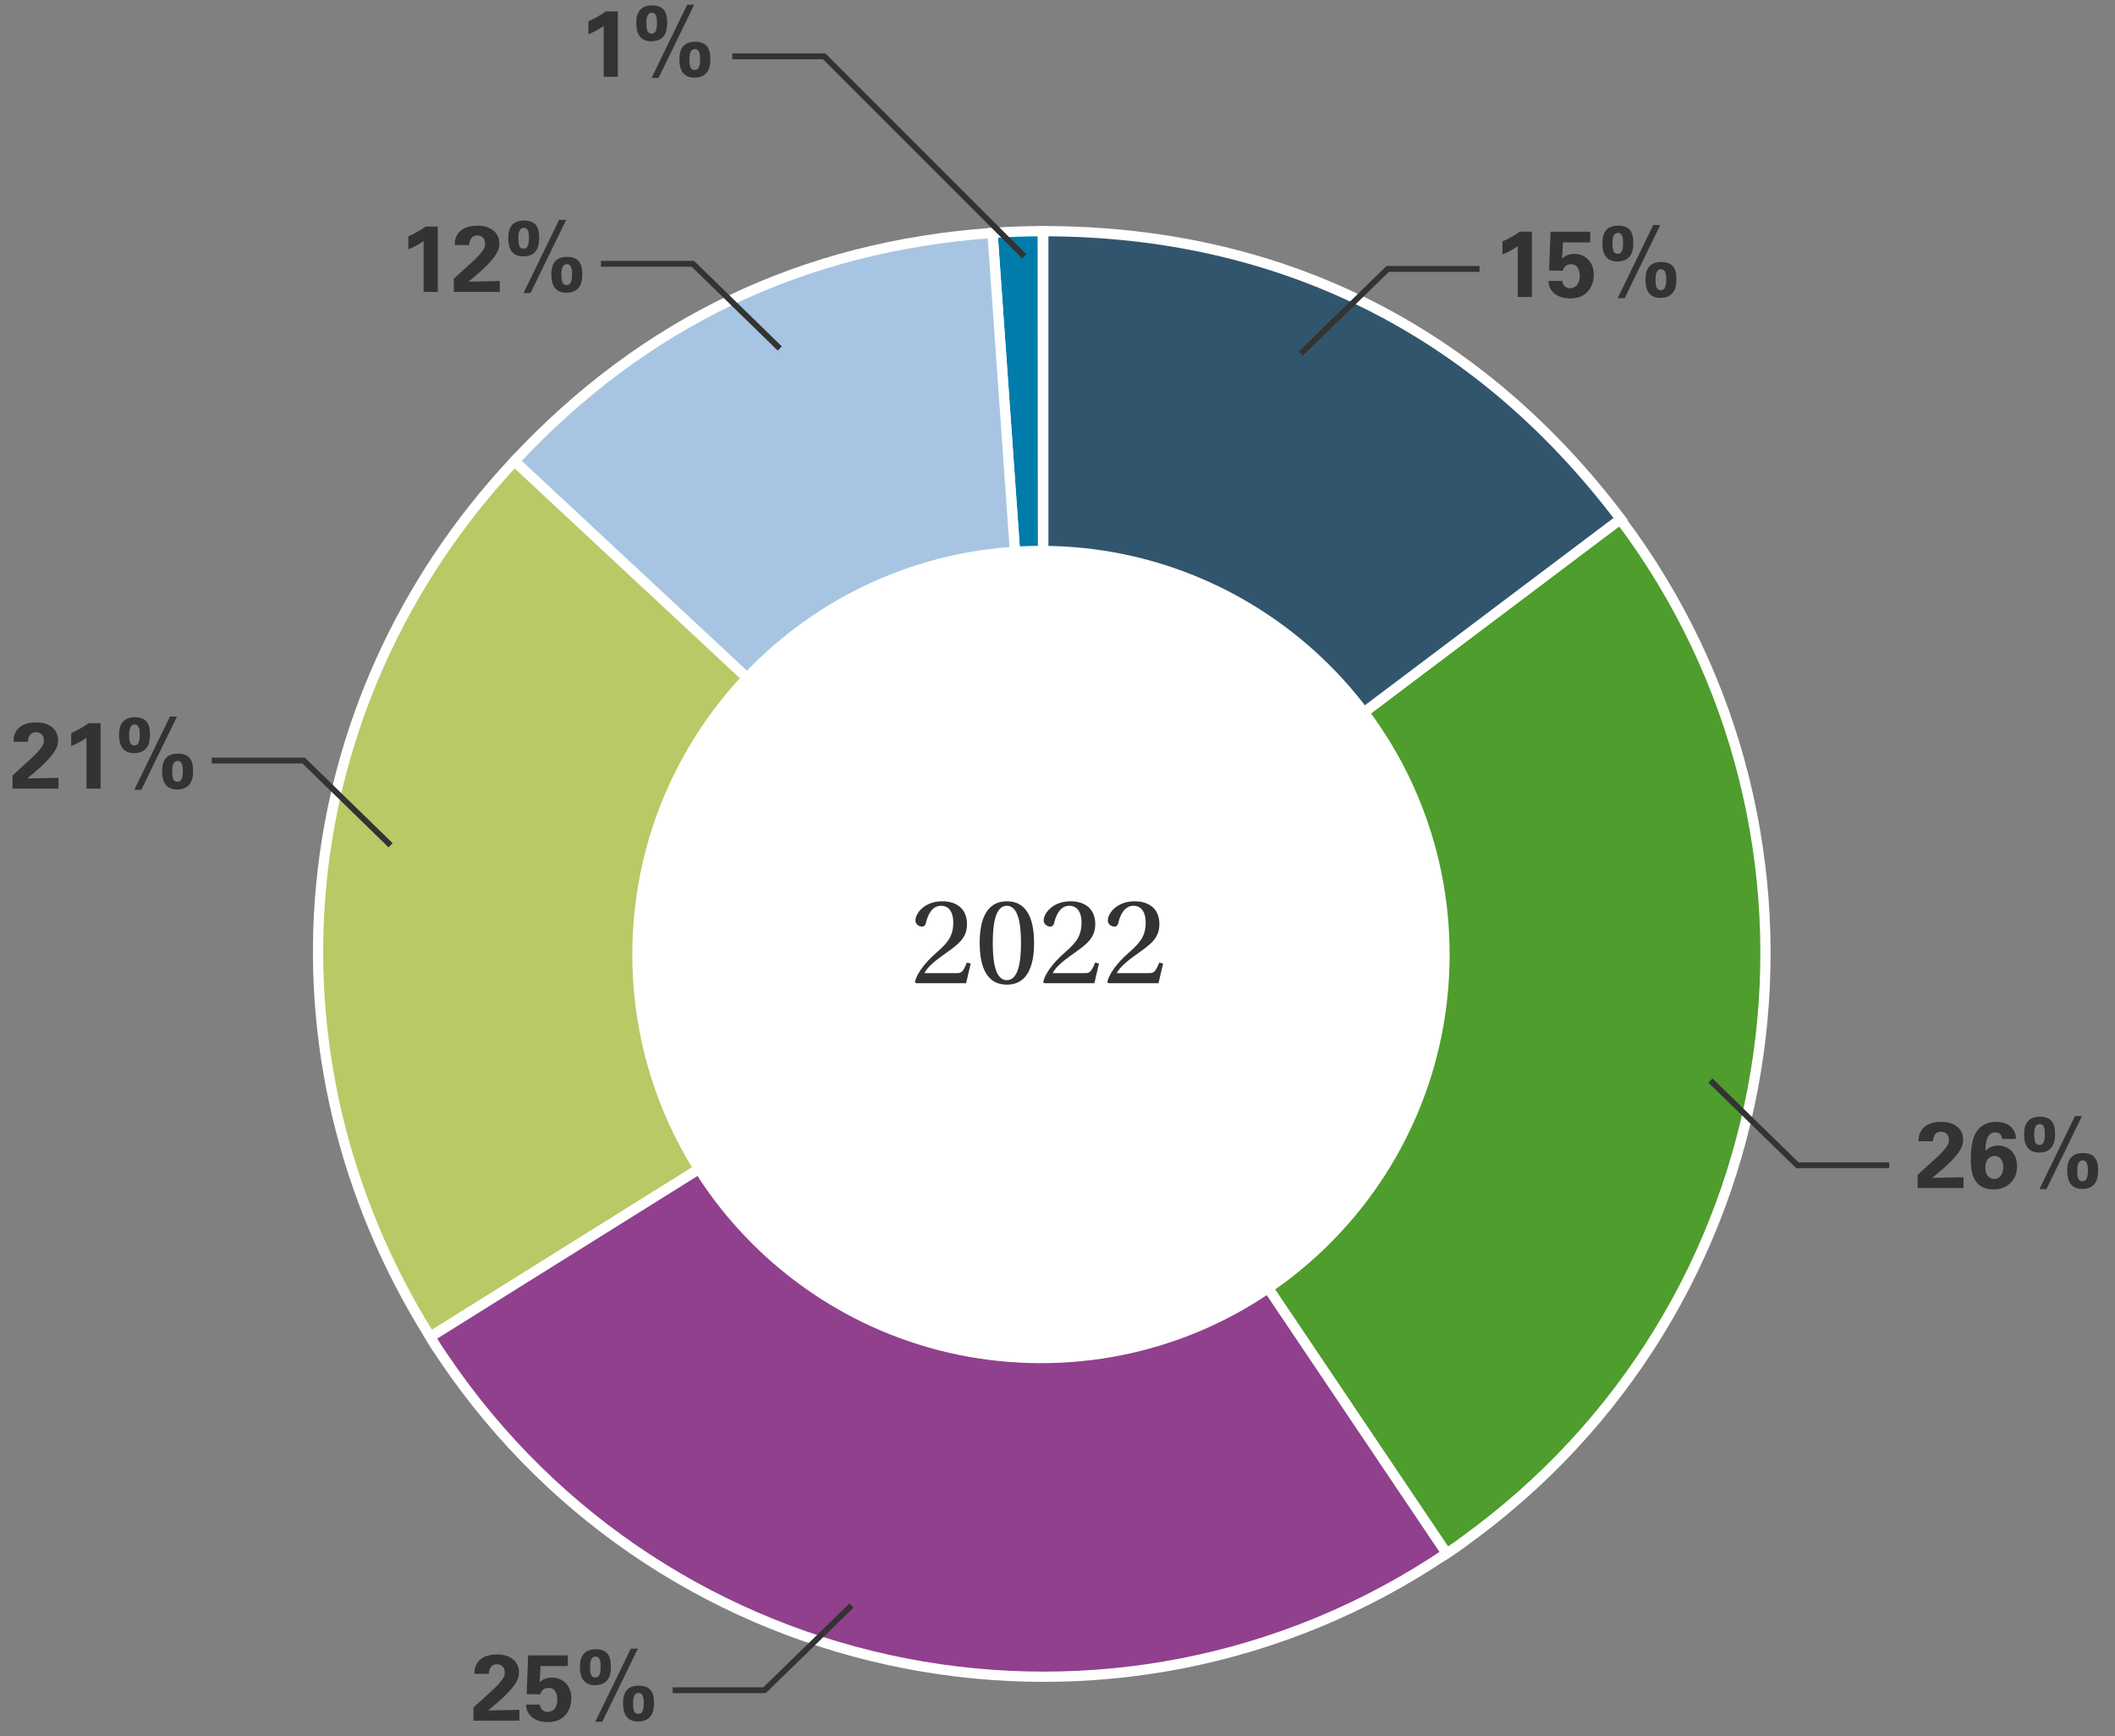
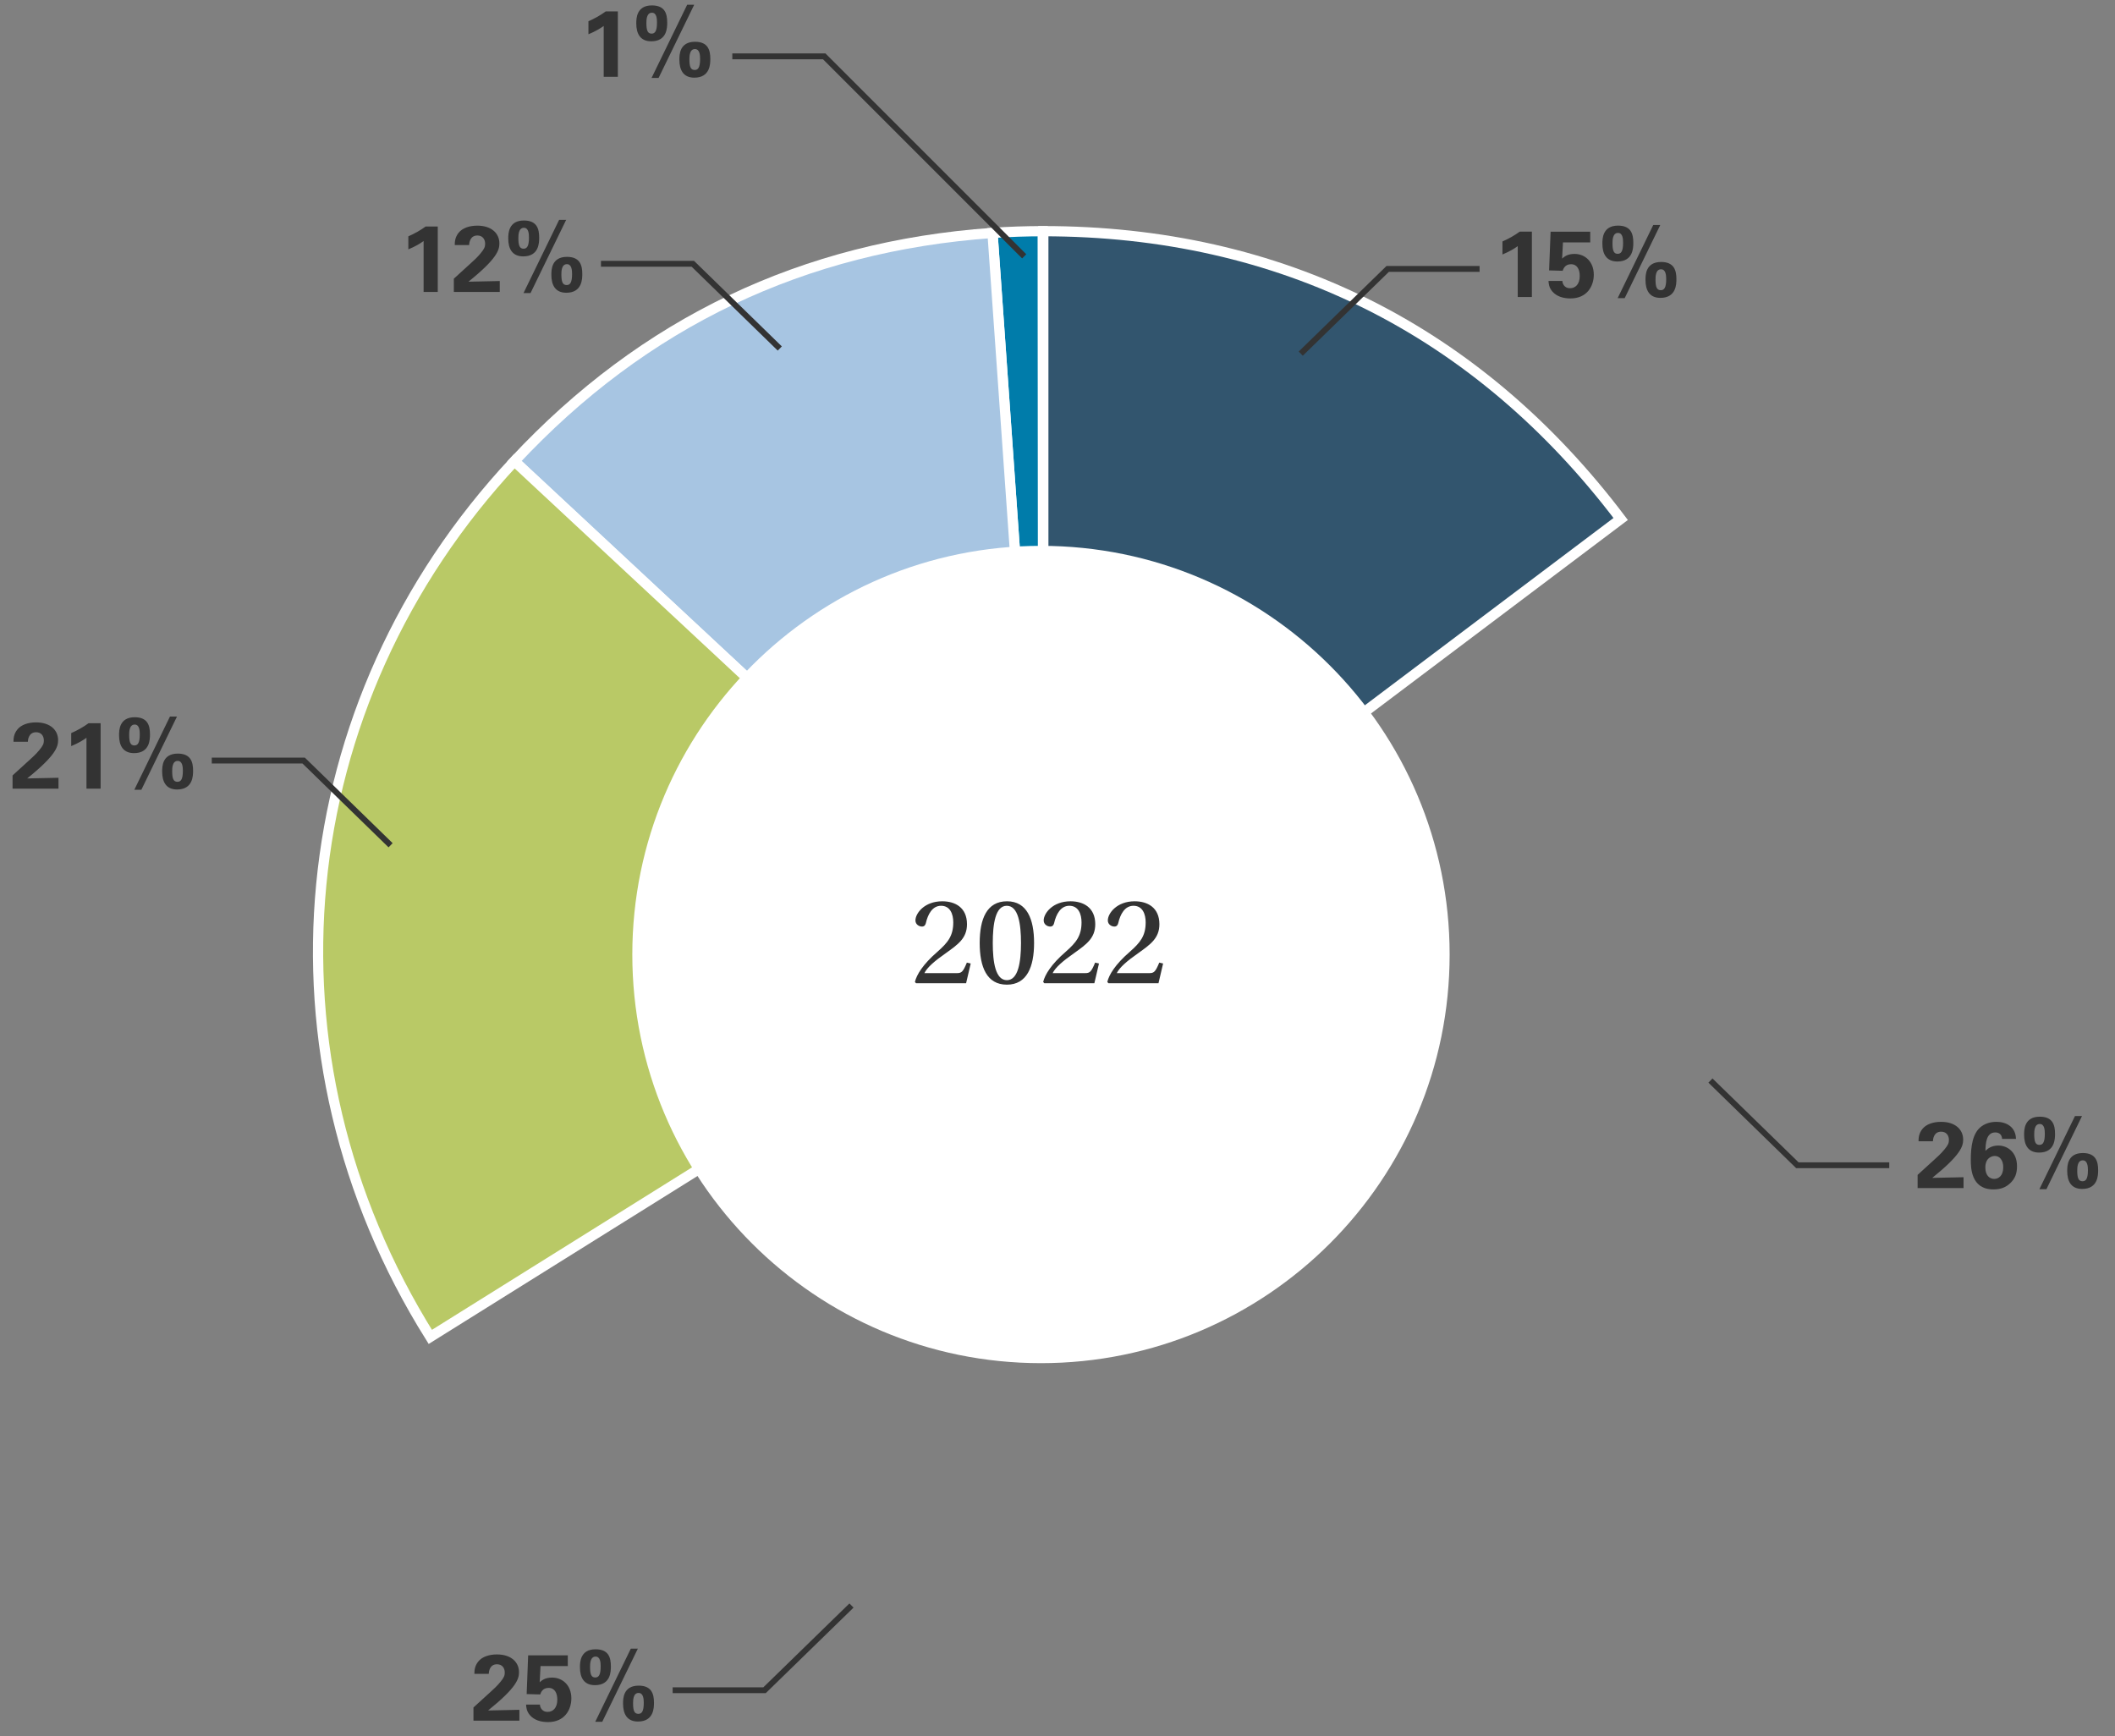
<svg xmlns="http://www.w3.org/2000/svg" width="413" height="339" viewBox="0 0 413 339" fill="none">
  <rect x="0" y="0" width="413" height="339" fill="#808080" stroke="none" />
  <g clip-path="url(#clip0_611_1524)">
    <path d="M203.728 186.273L193.81 45.483C196.888 45.255 200.65 45.141 203.614 45.141L203.728 186.273Z" fill="#007CAA" stroke="white" stroke-width="2" stroke-miterlimit="10" />
    <path d="M203.728 186.272L100.444 90.056C125.752 62.924 156.874 48.104 193.81 45.482L203.728 186.272Z" fill="#A7C5E2" stroke="white" stroke-width="2" stroke-miterlimit="10" />
    <path d="M203.728 186.273L84.028 261.057C49.6 206.109 56.212 137.367 100.444 90.057L203.728 186.273Z" fill="#B9C966" stroke="white" stroke-width="2" stroke-miterlimit="10" />
-     <path d="M203.728 186.271L282.616 303.235C217.978 346.897 130.312 329.797 86.65 265.159C85.396 263.335 85.168 262.993 84.028 261.055L203.728 186.271Z" fill="#90408D" stroke="white" stroke-width="2" stroke-miterlimit="10" />
-     <path d="M203.728 186.272L316.36 101.342C363.214 163.586 350.788 252.05 288.544 299.018C286.72 300.386 284.44 302.096 282.502 303.35L203.728 186.272Z" fill="#4E9D2D" stroke="white" stroke-width="2" stroke-miterlimit="10" />
    <path d="M203.728 186.273V45.141C250.012 45.141 288.544 64.407 316.474 101.343L203.728 186.273Z" fill="#32556E" stroke="white" stroke-width="2" stroke-miterlimit="10" />
    <path d="M203.272 266.186C247.344 266.186 283.072 230.458 283.072 186.386C283.072 142.314 247.344 106.586 203.272 106.586C159.2 106.586 123.472 142.314 123.472 186.386C123.472 230.458 159.2 266.186 203.272 266.186Z" fill="white" />
  </g>
  <path d="M41.352 148.512H59.293L76.271 165.052" stroke="#333333" stroke-width="1.144" />
  <path d="M2.454 154V151.42L5.766 148.4C6.352 147.87 7.01 147.284 7.687 146.461C8.401 145.601 8.566 145.198 8.566 144.613C8.566 143.643 7.999 142.984 7.047 142.984C5.583 142.984 5.455 144.484 5.437 144.85H2.637C2.637 144.338 2.637 143.386 3.387 142.453C4.119 141.538 5.473 141.062 7.029 141.062C9.81 141.062 11.347 142.563 11.347 144.539C11.347 145.857 10.835 147.559 5.309 152.005C7.157 151.969 7.376 151.95 8.822 151.932C10.78 151.896 11 151.896 11.421 151.877V154H2.454ZM13.903 145.692V143.149C15.092 142.636 16.227 141.996 17.288 141.227H19.649V154H16.886V144.064C16.355 144.466 15.294 145.125 13.903 145.692ZM23.248 143.588C23.248 142.636 23.266 140.056 26.304 140.056C28.847 140.056 29.287 141.685 29.287 143.405C29.287 144.32 29.287 147.065 26.176 147.065C24.016 147.065 23.248 145.564 23.248 143.588ZM25.224 143.515C25.224 144.924 25.462 145.564 26.23 145.564C26.853 145.564 27.292 145.161 27.292 143.423C27.292 142.673 27.237 141.483 26.304 141.483C25.224 141.483 25.224 142.966 25.224 143.515ZM31.665 150.67C31.665 149.736 31.665 147.156 34.721 147.156C37.247 147.156 37.704 148.785 37.704 150.487C37.704 151.42 37.704 154.165 34.575 154.165C32.416 154.165 31.665 152.646 31.665 150.67ZM33.623 150.615C33.623 152.005 33.861 152.664 34.648 152.664C35.27 152.664 35.709 152.262 35.709 150.523C35.709 149.773 35.636 148.583 34.703 148.583C33.623 148.583 33.623 150.047 33.623 150.615ZM33.184 139.928H34.557L27.603 154.22H26.23L33.184 139.928Z" fill="#333333" />
  <path d="M131.352 330.053H149.293L166.271 313.512" stroke="#333333" stroke-width="1.144" />
  <path d="M92.454 336V333.42L95.766 330.4C96.352 329.87 97.01 329.284 97.688 328.461C98.401 327.601 98.566 327.198 98.566 326.613C98.566 325.643 97.999 324.984 97.047 324.984C95.583 324.984 95.455 326.484 95.437 326.85H92.637C92.637 326.338 92.637 325.386 93.387 324.453C94.119 323.538 95.473 323.062 97.029 323.062C99.81 323.062 101.347 324.563 101.347 326.539C101.347 327.857 100.835 329.559 95.309 334.005C97.157 333.969 97.376 333.95 98.822 333.932C100.78 333.896 101 333.896 101.42 333.877V336H92.454ZM102.732 332.853H105.44C105.422 333.145 105.66 334.28 106.941 334.28C107.929 334.28 108.826 333.566 108.826 331.883C108.826 330.657 108.35 329.595 107.124 329.595C105.898 329.595 105.587 330.583 105.495 330.876L102.842 330.803L103.134 323.245H110.875V325.332H105.55L105.385 328.497C105.788 328.15 106.392 327.582 107.801 327.582C109.85 327.582 111.57 329.083 111.57 331.645C111.57 333.822 110.289 336.274 107.014 336.274C105.678 336.274 104.324 335.927 103.446 334.884C102.805 334.115 102.75 333.328 102.732 332.853ZM113.248 325.588C113.248 324.636 113.266 322.056 116.304 322.056C118.847 322.056 119.287 323.685 119.287 325.405C119.287 326.32 119.287 329.065 116.176 329.065C114.016 329.065 113.248 327.564 113.248 325.588ZM115.224 325.515C115.224 326.924 115.462 327.564 116.231 327.564C116.853 327.564 117.292 327.161 117.292 325.423C117.292 324.673 117.237 323.483 116.304 323.483C115.224 323.483 115.224 324.966 115.224 325.515ZM121.665 332.67C121.665 331.736 121.665 329.156 124.721 329.156C127.247 329.156 127.704 330.785 127.704 332.487C127.704 333.42 127.704 336.165 124.575 336.165C122.416 336.165 121.665 334.646 121.665 332.67ZM123.623 332.615C123.623 334.005 123.861 334.664 124.648 334.664C125.27 334.664 125.71 334.262 125.71 332.523C125.71 331.773 125.636 330.583 124.703 330.583C123.623 330.583 123.623 332.047 123.623 332.615ZM123.184 321.928H124.557L117.603 336.22H116.231L123.184 321.928Z" fill="#333333" />
  <path d="M117.352 51.512H135.293L152.271 68.052" stroke="#333333" stroke-width="1.144" />
  <path d="M79.735 48.692V46.149C80.924 45.636 82.059 44.996 83.12 44.227H85.481V57H82.718V47.063C82.187 47.466 81.126 48.125 79.735 48.692ZM88.622 57V54.42L91.934 51.4C92.52 50.87 93.179 50.284 93.856 49.461C94.569 48.601 94.734 48.198 94.734 47.612C94.734 46.643 94.167 45.984 93.215 45.984C91.751 45.984 91.623 47.484 91.605 47.85H88.805C88.805 47.338 88.805 46.386 89.555 45.453C90.287 44.538 91.641 44.062 93.197 44.062C95.978 44.062 97.516 45.563 97.516 47.539C97.516 48.857 97.003 50.559 91.477 55.005C93.325 54.969 93.545 54.95 94.99 54.932C96.948 54.896 97.168 54.896 97.589 54.877V57H88.622ZM99.248 46.588C99.248 45.636 99.266 43.056 102.304 43.056C104.847 43.056 105.287 44.685 105.287 46.405C105.287 47.32 105.287 50.065 102.176 50.065C100.016 50.065 99.248 48.564 99.248 46.588ZM101.224 46.515C101.224 47.924 101.462 48.564 102.231 48.564C102.853 48.564 103.292 48.161 103.292 46.423C103.292 45.673 103.237 44.483 102.304 44.483C101.224 44.483 101.224 45.966 101.224 46.515ZM107.665 53.669C107.665 52.736 107.665 50.156 110.721 50.156C113.247 50.156 113.704 51.785 113.704 53.487C113.704 54.42 113.704 57.165 110.575 57.165C108.416 57.165 107.665 55.646 107.665 53.669ZM109.623 53.615C109.623 55.005 109.861 55.664 110.648 55.664C111.27 55.664 111.71 55.262 111.71 53.523C111.71 52.773 111.636 51.583 110.703 51.583C109.623 51.583 109.623 53.047 109.623 53.615ZM109.184 42.928H110.557L103.603 57.22H102.231L109.184 42.928Z" fill="#333333" />
  <path d="M288.919 52.512H270.977L254 69.052" stroke="#333333" stroke-width="1.144" />
  <path d="M293.387 49.692V47.149C294.576 46.636 295.711 45.996 296.772 45.227H299.133V58H296.37V48.063C295.839 48.466 294.778 49.125 293.387 49.692ZM302.384 54.852H305.092C305.074 55.145 305.312 56.28 306.593 56.28C307.581 56.28 308.478 55.566 308.478 53.883C308.478 52.657 308.002 51.595 306.776 51.595C305.55 51.595 305.239 52.583 305.147 52.876L302.494 52.803L302.787 45.245H310.527V47.332H305.202L305.037 50.497C305.44 50.15 306.044 49.582 307.453 49.582C309.502 49.582 311.223 51.083 311.223 53.645C311.223 55.822 309.942 58.275 306.666 58.275C305.33 58.275 303.976 57.927 303.098 56.884C302.457 56.115 302.402 55.328 302.384 54.852ZM312.9 47.588C312.9 46.636 312.918 44.056 315.956 44.056C318.499 44.056 318.939 45.685 318.939 47.405C318.939 48.32 318.939 51.065 315.828 51.065C313.669 51.065 312.9 49.564 312.9 47.588ZM314.876 47.515C314.876 48.924 315.114 49.564 315.883 49.564C316.505 49.564 316.944 49.161 316.944 47.423C316.944 46.673 316.889 45.483 315.956 45.483C314.876 45.483 314.876 46.966 314.876 47.515ZM321.318 54.669C321.318 53.736 321.318 51.156 324.374 51.156C326.899 51.156 327.356 52.785 327.356 54.487C327.356 55.42 327.356 58.165 324.227 58.165C322.068 58.165 321.318 56.646 321.318 54.669ZM323.276 54.615C323.276 56.005 323.513 56.664 324.3 56.664C324.923 56.664 325.362 56.262 325.362 54.523C325.362 53.773 325.289 52.583 324.355 52.583C323.276 52.583 323.276 54.047 323.276 54.615ZM322.836 43.928H324.209L317.255 58.22H315.883L322.836 43.928Z" fill="#333333" />
  <path d="M143 11H160.942L200 50.058" stroke="#333333" stroke-width="1.144" />
  <path d="M114.903 6.692V4.149C116.092 3.636 117.227 2.996 118.288 2.227H120.649V15H117.886V5.064C117.355 5.466 116.294 6.125 114.903 6.692ZM124.248 4.588C124.248 3.636 124.266 1.056 127.304 1.056C129.847 1.056 130.287 2.685 130.287 4.405C130.287 5.32 130.287 8.065 127.176 8.065C125.016 8.065 124.248 6.564 124.248 4.588ZM126.224 4.515C126.224 5.924 126.462 6.564 127.231 6.564C127.853 6.564 128.292 6.161 128.292 4.423C128.292 3.673 128.237 2.483 127.304 2.483C126.224 2.483 126.224 3.966 126.224 4.515ZM132.665 11.669C132.665 10.736 132.665 8.156 135.721 8.156C138.247 8.156 138.704 9.785 138.704 11.487C138.704 12.42 138.704 15.165 135.575 15.165C133.416 15.165 132.665 13.646 132.665 11.669ZM134.623 11.615C134.623 13.005 134.861 13.664 135.648 13.664C136.27 13.664 136.71 13.262 136.71 11.523C136.71 10.773 136.636 9.583 135.703 9.583C134.623 9.583 134.623 11.047 134.623 11.615ZM134.184 0.928H135.557L128.603 15.22H127.231L134.184 0.928Z" fill="#333333" />
  <path d="M189.553 188.143L188.651 192H178.883L178.658 191.75C178.983 190.347 180.211 188.318 183.041 185.864C185.12 184.035 186.146 182.733 186.146 180.103C186.146 178.5 185.545 176.872 183.767 176.872C182.064 176.872 181.187 178.525 180.787 180.278C180.686 180.679 180.461 180.93 180.035 180.93C179.484 180.93 178.758 180.529 178.758 179.727C178.758 178.35 180.511 175.995 183.993 175.995C186.497 175.995 188.826 177.198 188.826 180.479C188.826 183.209 187.048 184.436 184.744 186.089C182.515 187.642 181.037 188.919 180.511 190.021H186.873C187.749 190.021 188.05 189.796 188.801 187.968L189.553 188.143ZM196.591 176.872C194.387 176.872 193.861 180.378 193.861 184.135C193.861 187.892 194.387 191.399 196.616 191.399C198.82 191.399 199.371 187.892 199.371 184.135C199.371 180.378 198.845 176.872 196.591 176.872ZM196.641 175.995C200.523 175.995 201.926 179.452 201.926 184.135C201.926 188.819 200.523 192.276 196.616 192.276C192.684 192.276 191.306 188.819 191.306 184.135C191.306 179.452 192.684 175.995 196.641 175.995ZM214.599 188.143L213.697 192H203.929L203.704 191.75C204.03 190.347 205.257 188.318 208.087 185.864C210.166 184.035 211.193 182.733 211.193 180.103C211.193 178.5 210.592 176.872 208.813 176.872C207.11 176.872 206.234 178.525 205.833 180.278C205.733 180.679 205.507 180.93 205.082 180.93C204.531 180.93 203.804 180.529 203.804 179.727C203.804 178.35 205.557 175.995 209.039 175.995C211.543 175.995 213.873 177.198 213.873 180.479C213.873 183.209 212.094 184.436 209.79 186.089C207.561 187.642 206.083 188.919 205.557 190.021H211.919C212.796 190.021 213.096 189.796 213.848 187.968L214.599 188.143ZM227.122 188.143L226.221 192H216.453L216.227 191.75C216.553 190.347 217.78 188.318 220.61 185.864C222.689 184.035 223.716 182.733 223.716 180.103C223.716 178.5 223.115 176.872 221.337 176.872C219.633 176.872 218.757 178.525 218.356 180.278C218.256 180.679 218.03 180.93 217.605 180.93C217.054 180.93 216.327 180.529 216.327 179.727C216.327 178.35 218.081 175.995 221.562 175.995C224.067 175.995 226.396 177.198 226.396 180.479C226.396 183.209 224.618 184.436 222.313 186.089C220.084 187.642 218.607 188.919 218.081 190.021H224.442C225.319 190.021 225.62 189.796 226.371 187.968L227.122 188.143Z" fill="#333333" />
  <path d="M368.919 227.541H350.977L334 211" stroke="#333333" stroke-width="1.144" />
  <path d="M374.457 232V229.42L377.77 226.4C378.355 225.87 379.014 225.284 379.691 224.461C380.405 223.601 380.569 223.198 380.569 222.613C380.569 221.643 380.002 220.984 379.051 220.984C377.587 220.984 377.459 222.484 377.44 222.85H374.64C374.64 222.338 374.64 221.386 375.391 220.453C376.123 219.538 377.477 219.062 379.032 219.062C381.814 219.062 383.351 220.563 383.351 222.539C383.351 223.857 382.839 225.559 377.312 230.005C379.16 229.969 379.38 229.95 380.826 229.932C382.784 229.896 383.003 229.896 383.424 229.877V232H374.457ZM393.665 222.393H390.957C390.902 221.478 390.298 221.13 389.621 221.13C387.791 221.13 387.737 223.399 387.7 224.717C388.157 224.296 388.871 223.692 390.207 223.692C391.982 223.692 393.867 224.955 393.867 227.736C393.867 229.145 393.483 230.17 392.513 231.067C391.671 231.854 390.683 232.256 389.255 232.256C384.845 232.256 384.845 227.974 384.845 226.455C384.845 223.893 385.175 221.24 386.913 219.959C388.029 219.117 389.365 219.062 389.859 219.062C391.781 219.062 393.611 220.051 393.665 222.393ZM389.42 230.207C390.207 230.207 391.177 229.658 391.177 227.919C391.177 226.51 390.445 225.723 389.53 225.723C389.072 225.723 387.682 225.998 387.682 227.974C387.682 229.548 388.523 230.207 389.42 230.207ZM395.251 221.588C395.251 220.636 395.27 218.056 398.307 218.056C400.851 218.056 401.29 219.685 401.29 221.405C401.29 222.32 401.29 225.065 398.179 225.065C396.02 225.065 395.251 223.564 395.251 221.588ZM397.228 221.515C397.228 222.924 397.466 223.564 398.234 223.564C398.856 223.564 399.296 223.161 399.296 221.423C399.296 220.673 399.241 219.483 398.307 219.483C397.228 219.483 397.228 220.966 397.228 221.515ZM403.669 228.67C403.669 227.736 403.669 225.156 406.725 225.156C409.25 225.156 409.708 226.785 409.708 228.487C409.708 229.42 409.708 232.165 406.579 232.165C404.419 232.165 403.669 230.646 403.669 228.67ZM405.627 228.615C405.627 230.005 405.865 230.664 406.652 230.664C407.274 230.664 407.713 230.262 407.713 228.523C407.713 227.773 407.64 226.583 406.707 226.583C405.627 226.583 405.627 228.047 405.627 228.615ZM405.188 217.928H406.56L399.607 232.22H398.234L405.188 217.928Z" fill="#333333" />
  <defs>
    <clipPath id="clip0_611_1524">
      <rect width="285" height="284.544" fill="white" transform="translate(61 44)" />
    </clipPath>
  </defs>
</svg>